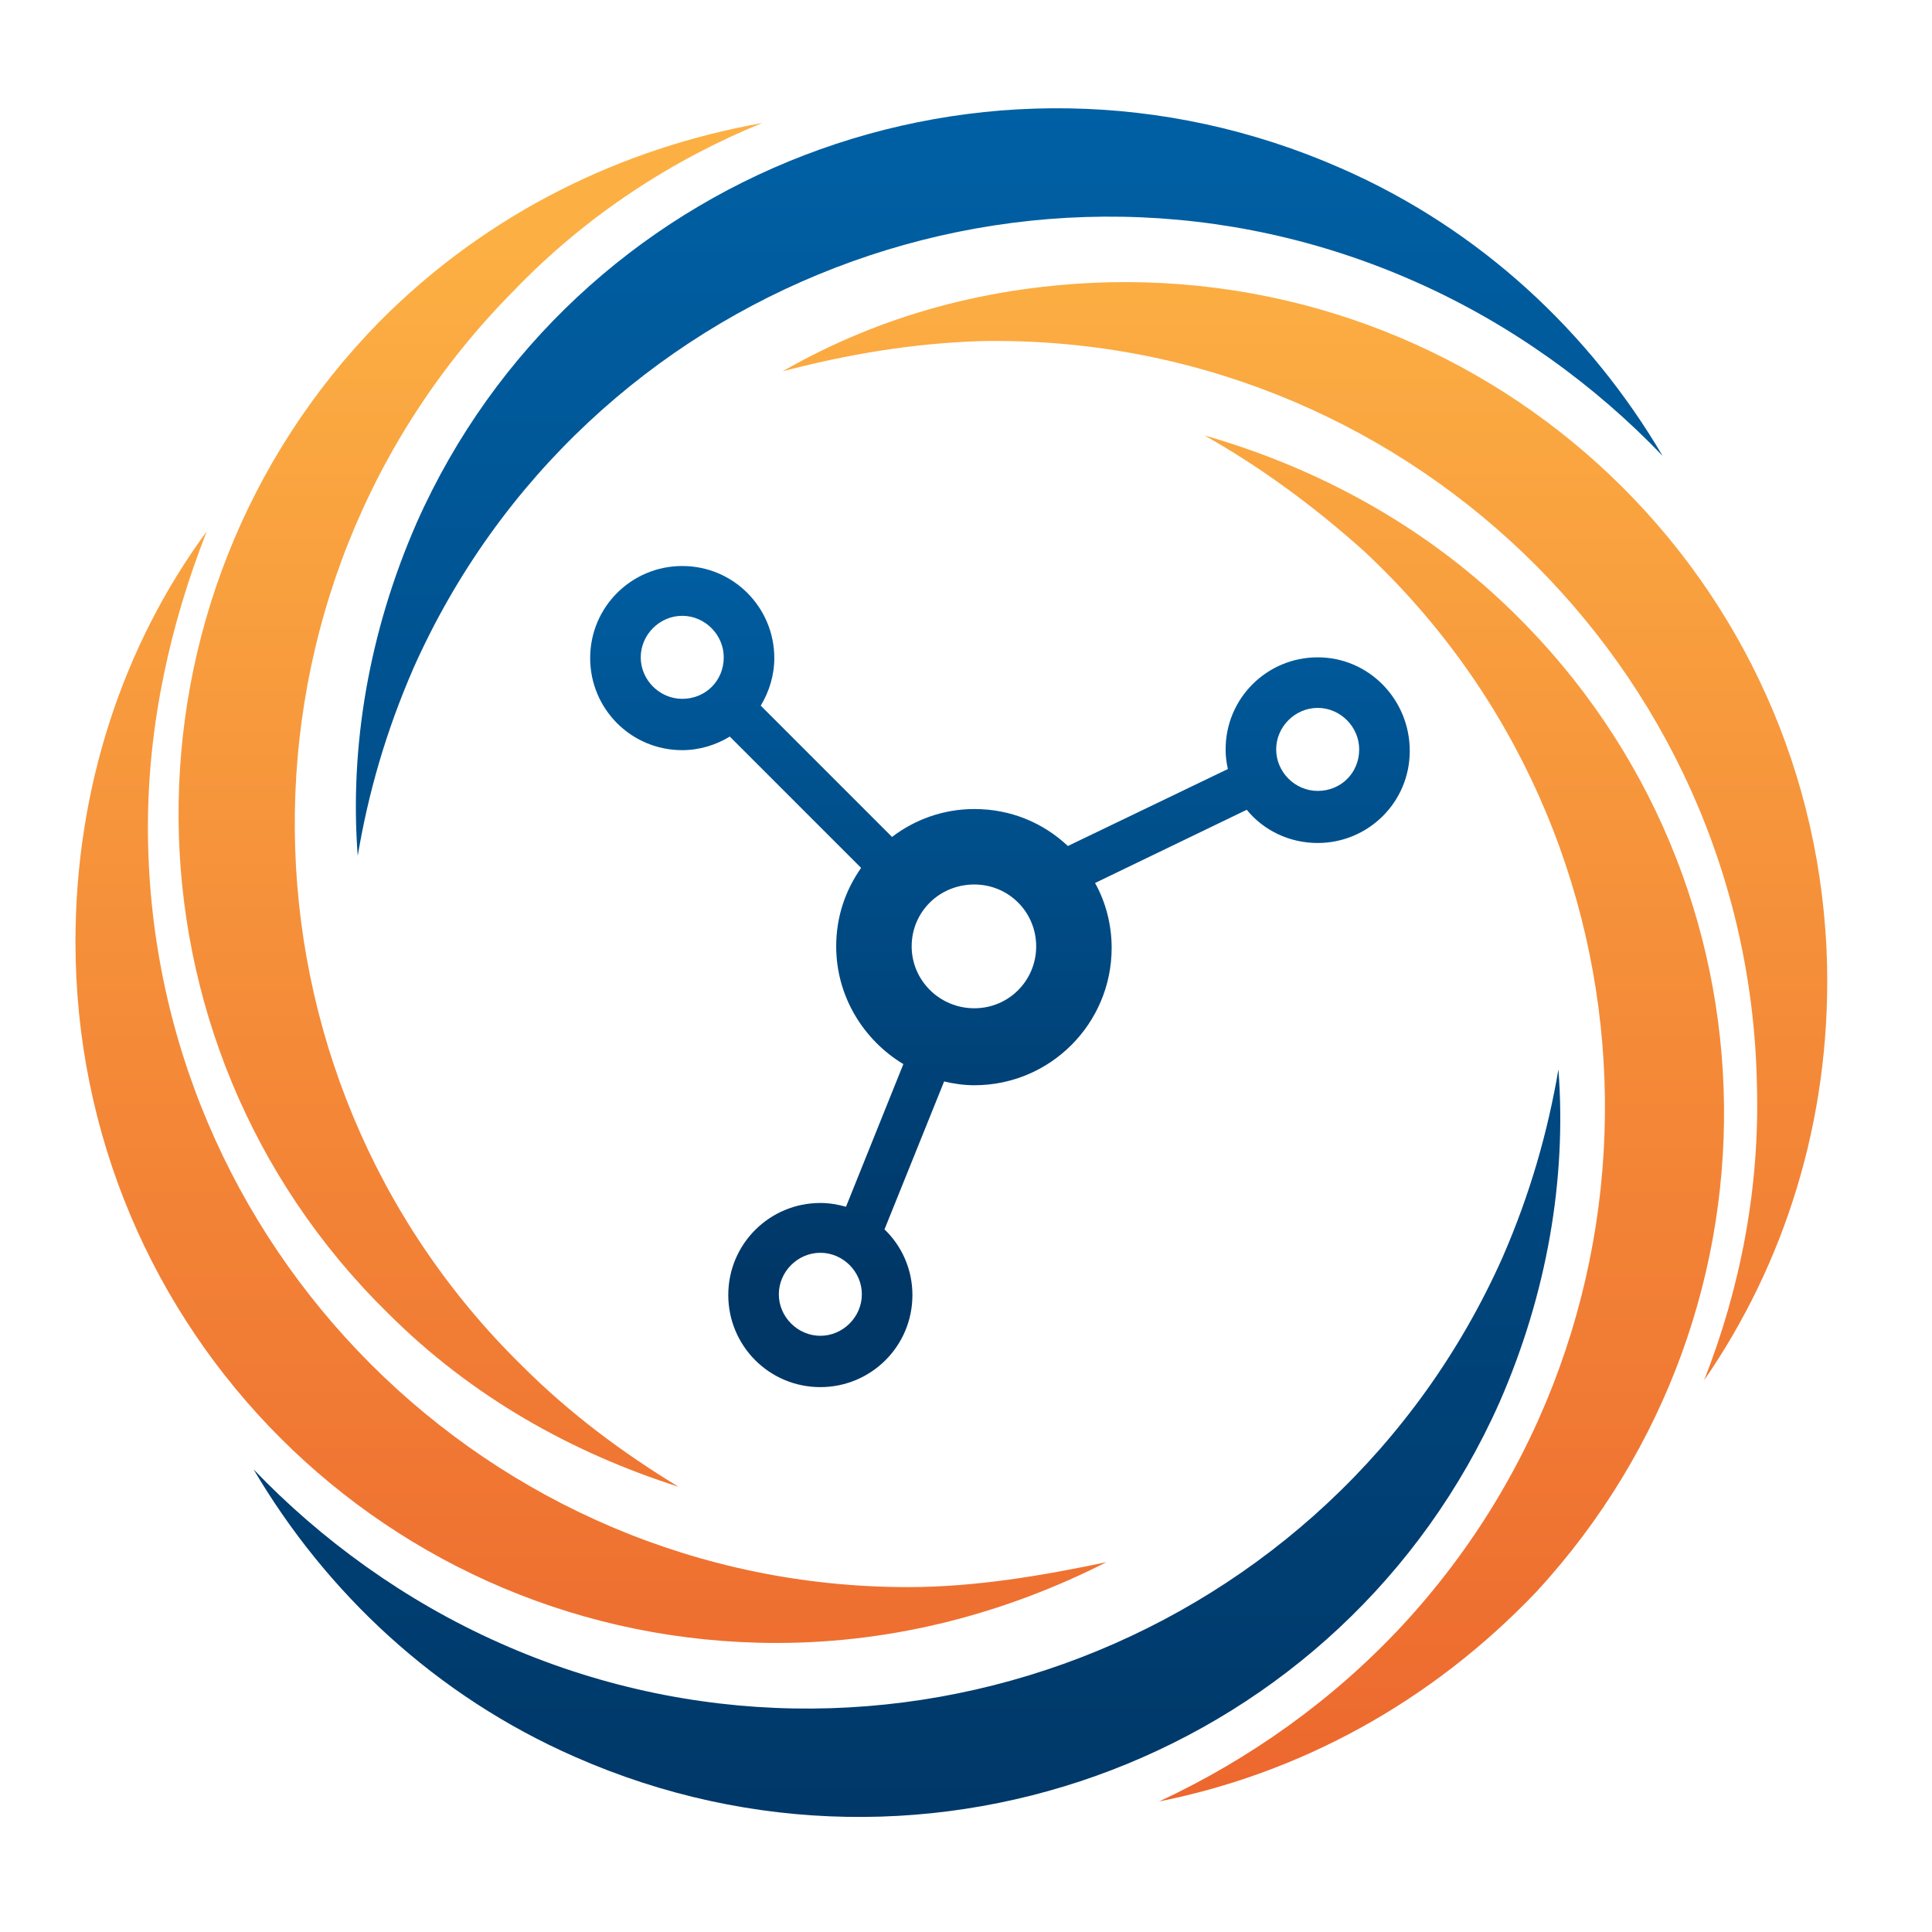
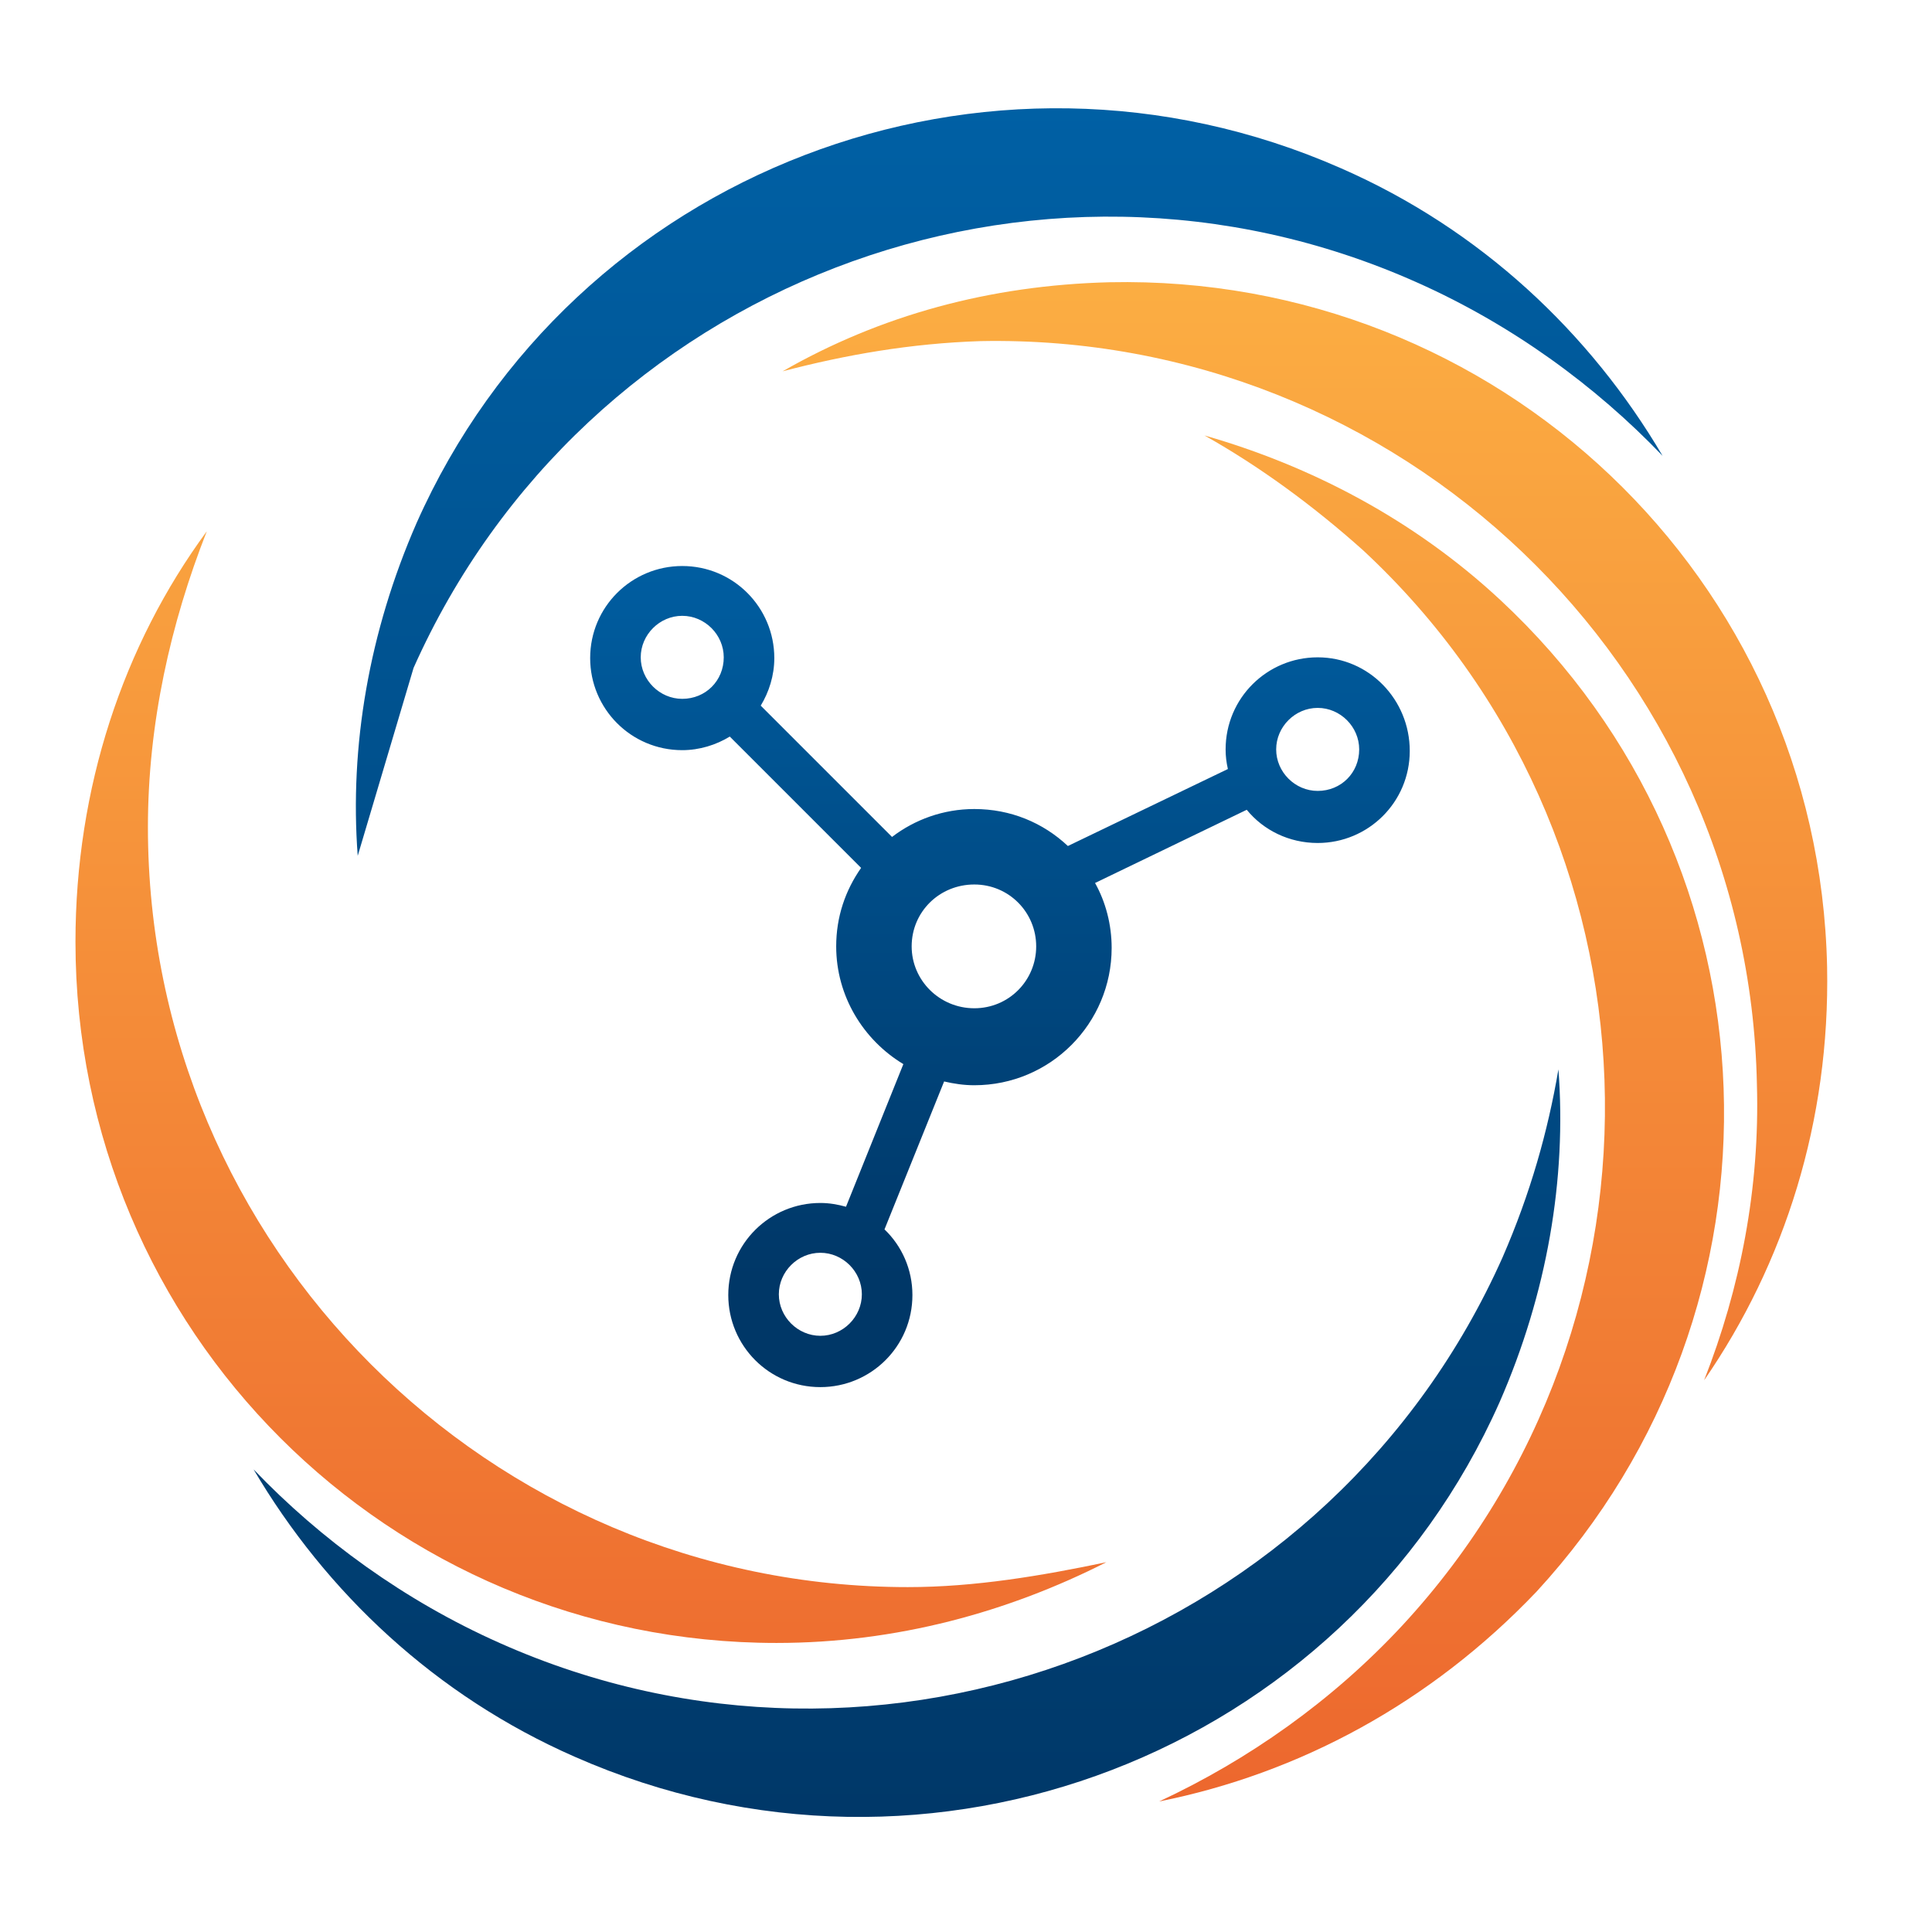
<svg xmlns="http://www.w3.org/2000/svg" version="1.1" id="Layer_1" x="0px" y="0px" viewBox="0 0 256 256" style="enable-background:new 0 0 256 256;" xml:space="preserve">
  <style type="text/css">
	.st0{fill:url(#SVGID_1_);}
	.st1{fill:url(#SVGID_00000179612526274595375140000001361765392368815522_);}
	.st2{fill:url(#SVGID_00000142867636124091486700000011511473657841159813_);}
	.st3{fill:url(#SVGID_00000045586309619636023300000010619600575740609706_);}
	.st4{fill:url(#SVGID_00000041259533077420914800000004615650955955951269_);}
	.st5{fill:url(#SVGID_00000116229451997094217450000000096757617215430544_);}
	.st6{fill:url(#SVGID_00000070837644533218623690000000606345914580978347_);}
</style>
  <linearGradient id="SVGID_1_" gradientUnits="userSpaceOnUse" x1="132.538" y1="66.084" x2="132.538" y2="169.305">
    <stop offset="0" style="stop-color:#0061A6" />
    <stop offset="1" style="stop-color:#003767" />
  </linearGradient>
  <path class="st0" d="M174.6,87.1c-6.7,0-12.2,5.4-12.2,12.2c0,0.9,0.1,1.7,0.3,2.6l-21.2,10.2c-3.3-3.1-7.6-4.9-12.4-4.9  c-4.1,0-7.9,1.4-10.9,3.7l-17.4-17.4c1.1-1.8,1.8-4,1.8-6.3c0-6.7-5.4-12.2-12.2-12.2c-6.7,0-12.2,5.4-12.2,12.2  c0,6.7,5.4,12.2,12.2,12.2c2.3,0,4.5-0.7,6.3-1.8l17.4,17.4c-2.1,3-3.3,6.5-3.3,10.4c0,6.6,3.6,12.4,8.9,15.6l-7.6,18.9  c-1.1-0.3-2.2-0.5-3.4-0.5c-6.7,0-12.2,5.4-12.2,12.2c0,6.7,5.4,12.2,12.2,12.2c6.7,0,12.2-5.4,12.2-12.2c0-3.4-1.4-6.5-3.7-8.7  l7.9-19.6c1.3,0.3,2.6,0.5,4,0.5c10.1,0,18.2-8.2,18.2-18.2c0-3.1-0.8-6.1-2.2-8.6l20.1-9.7c2.2,2.7,5.6,4.4,9.4,4.4  c6.7,0,12.2-5.4,12.2-12.2S181.4,87.1,174.6,87.1 M108.7,177c-3,0-5.5-2.5-5.5-5.5s2.5-5.5,5.5-5.5c3,0,5.5,2.5,5.5,5.5  C114.2,174.5,111.7,177,108.7,177 M90.4,92.6c-3,0-5.5-2.5-5.5-5.5c0-3,2.5-5.5,5.5-5.5c3,0,5.5,2.5,5.5,5.5  C95.9,90.2,93.5,92.6,90.4,92.6 M129.1,133.6c-4.6,0-8.3-3.7-8.3-8.2c0-4.6,3.7-8.2,8.3-8.2c4.6,0,8.2,3.7,8.2,8.2  S133.7,133.6,129.1,133.6 M174.6,104.8c-3,0-5.5-2.5-5.5-5.5c0-3,2.5-5.5,5.5-5.5s5.5,2.5,5.5,5.5  C180.1,102.4,177.7,104.8,174.6,104.8" />
  <g>
    <g>
      <linearGradient id="SVGID_00000026852798556636165890000002938126725189037501_" gradientUnits="userSpaceOnUse" x1="172.856" y1="-4.428" x2="172.856" y2="225.121" gradientTransform="matrix(1 0 0 -1 0 255)">
        <stop offset="0" style="stop-color:#EB602C" />
        <stop offset="1" style="stop-color:#FCB043" />
      </linearGradient>
      <path style="fill:url(#SVGID_00000026852798556636165890000002938126725189037501_);" d="M129.9,45.2    c55.5-1.1,101.8,42.9,102.9,98.5c0.4,13.7-2.2,27-7,39.2c10.7-15.5,16.7-34.4,16.3-54.8c-1.1-51.5-43.7-91.8-95.1-90.7    c-15.9,0.4-30.4,4.4-43.3,11.8C112.1,47,120.7,45.5,129.9,45.2z" />
      <linearGradient id="SVGID_00000013903249273855459390000013594006007350974891_" gradientUnits="userSpaceOnUse" x1="133.667" y1="247.425" x2="133.667" y2="8.688" gradientTransform="matrix(1 0 0 -1 0 255)">
        <stop offset="0" style="stop-color:#0061A6" />
        <stop offset="1" style="stop-color:#003767" />
      </linearGradient>
-       <path style="fill:url(#SVGID_00000013903249273855459390000013594006007350974891_);" d="M54.8,88.5    c22.6-50.7,82.2-73.7,132.9-51.1c12.6,5.6,23.7,13.7,32.6,23c-9.6-16.3-24.1-30-42.6-38.1c-47-20.7-101.8,0.4-122.5,47    c-6.3,14.4-8.9,29.6-7.8,44.1C48.8,105.1,51.1,97,54.8,88.5z" />
+       <path style="fill:url(#SVGID_00000013903249273855459390000013594006007350974891_);" d="M54.8,88.5    c22.6-50.7,82.2-73.7,132.9-51.1c12.6,5.6,23.7,13.7,32.6,23c-9.6-16.3-24.1-30-42.6-38.1c-47-20.7-101.8,0.4-122.5,47    c-6.3,14.4-8.9,29.6-7.8,44.1z" />
      <linearGradient id="SVGID_00000078753869988630209660000000536660730905462949_" gradientUnits="userSpaceOnUse" x1="62.343" y1="-4.428" x2="62.343" y2="225.121" gradientTransform="matrix(1 0 0 -1 0 255)">
        <stop offset="0" style="stop-color:#EB602C" />
        <stop offset="1" style="stop-color:#FCB043" />
      </linearGradient>
-       <path style="fill:url(#SVGID_00000078753869988630209660000000536660730905462949_);" d="M69.2,181    C29.6,142.2,28.8,78.1,68.1,38.5c9.6-10,21.1-17.4,32.9-22.2c-18.5,3.3-36.3,11.8-50.7,26.3C14.4,79.2,14.8,138.1,51.4,174    c11.1,11.1,24.4,18.5,38.5,23C82.5,192.5,75.5,187.3,69.2,181z" />
      <linearGradient id="SVGID_00000026884961295179871120000015602462785002497705_" gradientUnits="userSpaceOnUse" x1="78.263" y1="-4.428" x2="78.263" y2="225.121" gradientTransform="matrix(1 0 0 -1 0 255)">
        <stop offset="0" style="stop-color:#EB602C" />
        <stop offset="1" style="stop-color:#FCB043" />
      </linearGradient>
      <path style="fill:url(#SVGID_00000026884961295179871120000015602462785002497705_);" d="M120.3,210.3    c-55.5,0-100.7-45.2-100.7-100.7c0-13.7,3-27,7.8-39.2C16.3,85.5,10,104.4,10,124.8c0,51.5,41.5,92.9,92.9,92.9    c15.9,0,30.7-4.1,43.7-10.7C138,208.8,129.2,210.3,120.3,210.3z" />
      <linearGradient id="SVGID_00000105396831839401632280000009686371996591213961_" gradientUnits="userSpaceOnUse" x1="120.22" y1="247.425" x2="120.22" y2="8.688" gradientTransform="matrix(1 0 0 -1 0 255)">
        <stop offset="0" style="stop-color:#0061A6" />
        <stop offset="1" style="stop-color:#003767" />
      </linearGradient>
      <path style="fill:url(#SVGID_00000105396831839401632280000009686371996591213961_);" d="M199.1,166.6    c-22.6,50.7-82.2,73.7-132.9,51.1c-12.6-5.6-23.7-13.7-32.6-23c9.6,16.3,24.1,30,42.6,38.1c47,20.7,101.8-0.4,122.5-47    c6.3-14.4,8.9-29.6,7.8-44.1C205.1,149.9,202.8,158.1,199.1,166.6z" />
      <linearGradient id="SVGID_00000168077530985907776950000008007512974748808080_" gradientUnits="userSpaceOnUse" x1="191.016" y1="-4.428" x2="191.016" y2="225.121" gradientTransform="matrix(1 0 0 -1 0 255)">
        <stop offset="0" style="stop-color:#EB602C" />
        <stop offset="1" style="stop-color:#FCB043" />
      </linearGradient>
      <path style="fill:url(#SVGID_00000168077530985907776950000008007512974748808080_);" d="M180.6,72.9    c40.7,37.8,42.9,101.8,5.2,142.5c-9.3,10-20.4,17.8-32.2,23.3c18.5-3.7,35.9-13,50-27.8c34.8-37.8,32.9-96.3-4.8-131.4    c-11.5-10.7-25.2-17.8-39.2-21.8C166.9,61.8,174,67,180.6,72.9z" />
    </g>
  </g>
</svg>